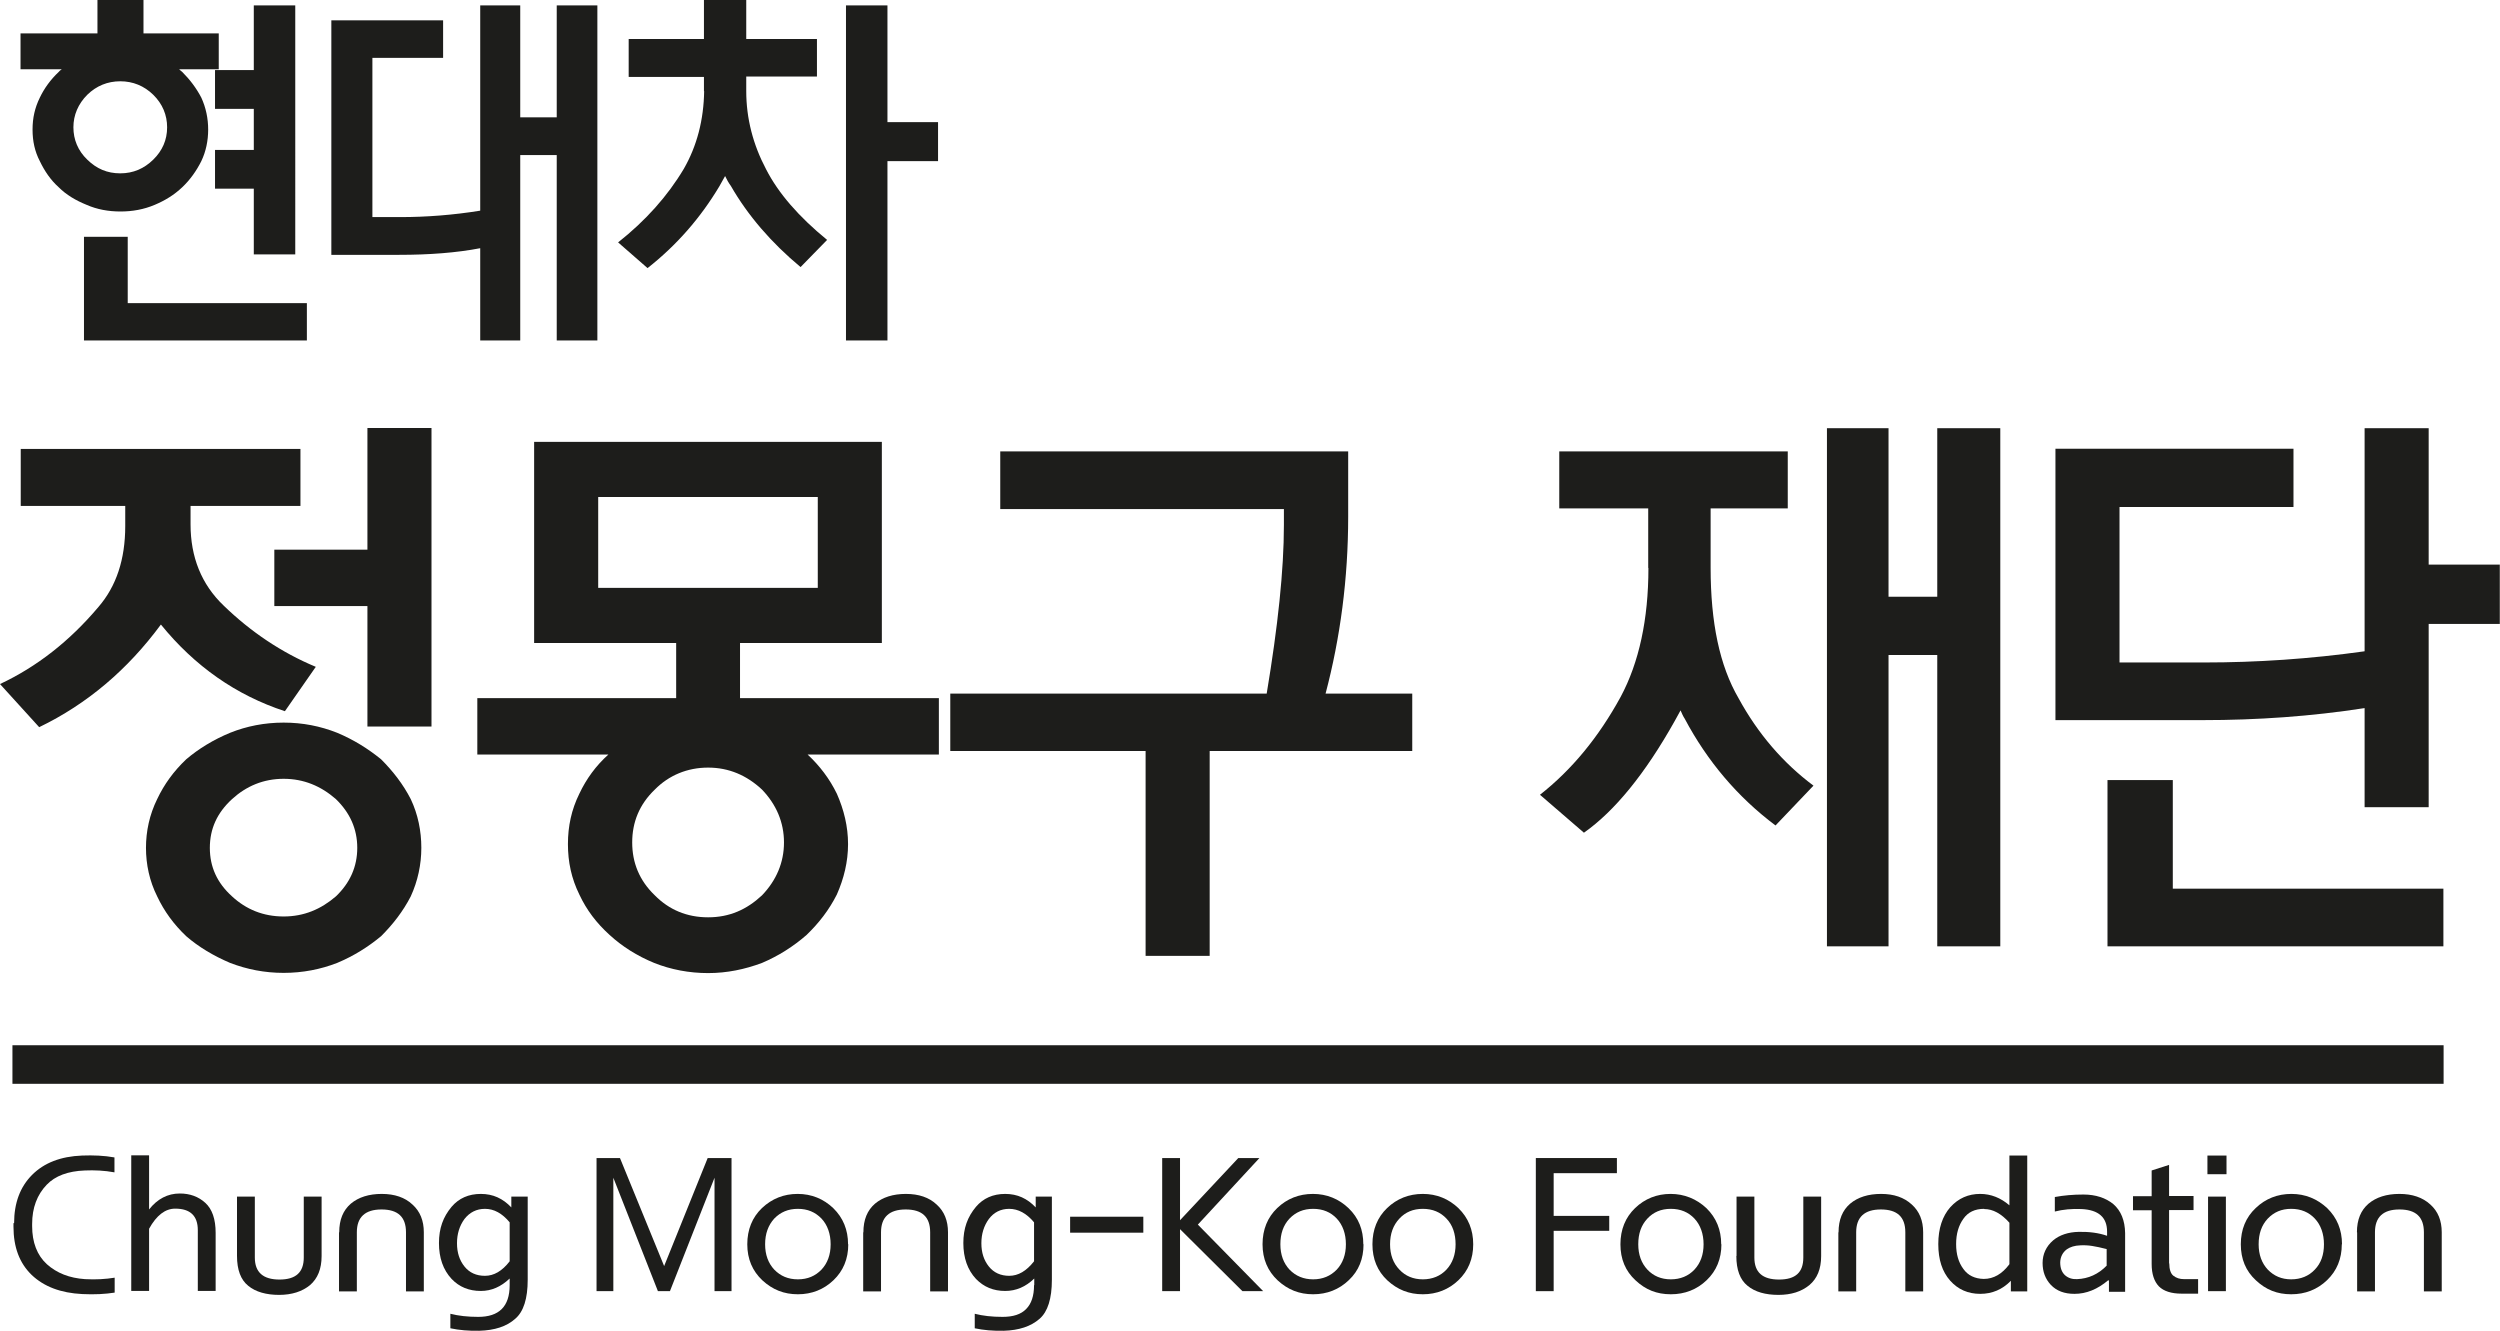
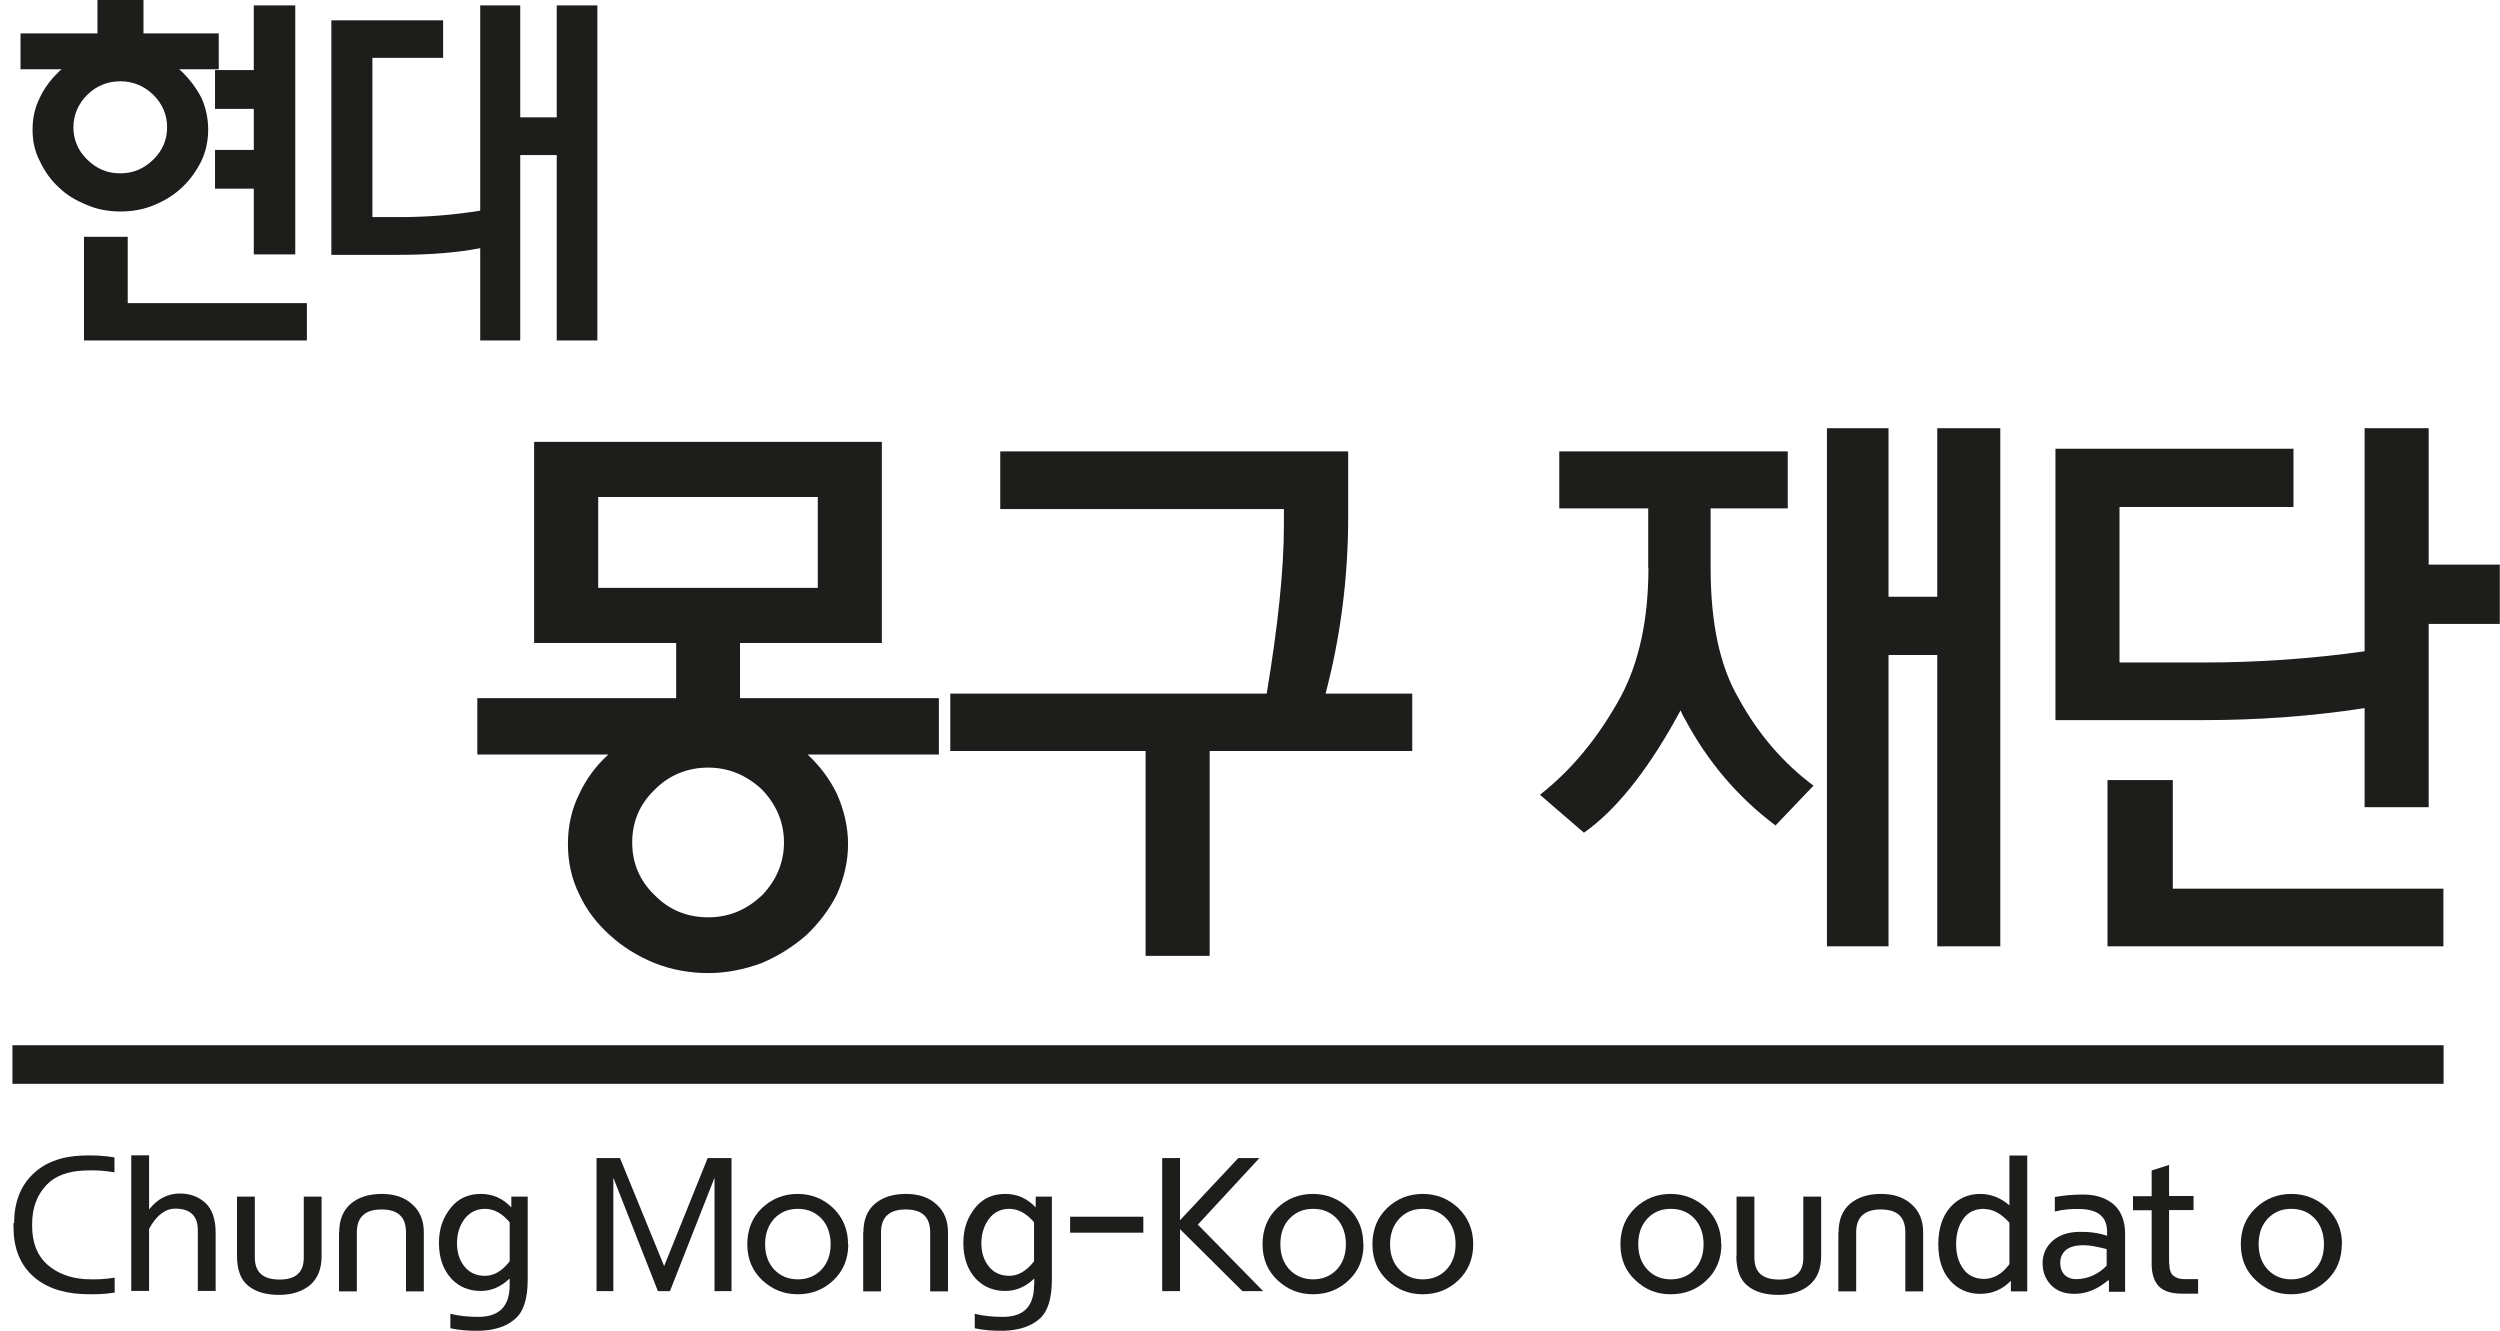
<svg xmlns="http://www.w3.org/2000/svg" id="Layer_2" viewBox="0 0 120.57 64.18">
  <defs>
    <style>.cls-1{fill:#1d1d1b;}</style>
  </defs>
  <g id="_이어_1">
    <g>
      <rect class="cls-1" x=".6" y="50.41" width="117.25" height="1.86" />
      <path class="cls-1" d="M12.24,5.25h-1.87v-1.87h1.87V.26h2V12.27h-2v-3.17h-1.87v-1.87h1.87v-1.99Zm2.56,11.17H4.05v-5h2.11v3.2H14.8v1.8ZM8.06,6.14c0-.59-.22-1.13-.67-1.57-.44-.43-.98-.65-1.59-.65s-1.15,.22-1.59,.65c-.44,.44-.67,.98-.67,1.57s.22,1.13,.67,1.56c.45,.44,.96,.66,1.59,.66s1.15-.23,1.59-.66c.44-.43,.67-.95,.67-1.56M4.7,1.61V0h2.22V1.61h3.63v1.73h-1.91s.09,.09,.15,.13c.37,.37,.68,.78,.92,1.24,.22,.48,.33,1,.33,1.54s-.11,1.06-.33,1.52c-.24,.48-.55,.91-.92,1.26-.39,.37-.83,.64-1.33,.85-.52,.22-1.07,.32-1.65,.32s-1.13-.1-1.63-.32c-.52-.21-.98-.48-1.35-.85-.39-.35-.68-.78-.91-1.26-.24-.46-.35-.96-.35-1.52s.11-1.05,.35-1.54c.22-.46,.52-.87,.91-1.24,.03-.04,.09-.09,.15-.13H.99V1.61h3.7Z" />
      <path class="cls-1" d="M15.98,12.29V.98h5.39v1.81h-3.41v7.68h1.35c1.26,0,2.55-.1,3.85-.31V.26h1.93V5.66h1.76V.26h1.96V16.42h-1.96V7.48h-1.76v8.94h-1.93v-4.45c-1.14,.22-2.46,.32-3.91,.32h-3.27Z" />
-       <path class="cls-1" d="M42.8,.26V5.89h2.44v1.88h-2.44v8.65h-2V.26h2Zm-8.85,4.15v-.7h-3.63V1.88h3.63V0h2.04V1.88h3.41v1.81h-3.41v.7c0,1.33,.33,2.59,.96,3.78,.59,1.15,1.57,2.28,2.94,3.4l-1.28,1.31c-1.42-1.18-2.55-2.5-3.36-3.91-.11-.15-.2-.31-.28-.48-.09,.17-.19,.33-.28,.5-.91,1.52-2.05,2.83-3.46,3.94l-1.42-1.24c1.33-1.05,2.39-2.24,3.17-3.55,.63-1.1,.96-2.35,.98-3.76" />
-       <path class="cls-1" d="M20.81,20.65v14.39h-3.09v-5.81h-4.49v-2.72h4.49v-5.87h3.09Zm-3.58,20.24c0-.91-.35-1.69-1.03-2.35-.72-.63-1.55-.98-2.52-.98s-1.8,.35-2.49,.98c-.72,.66-1.07,1.43-1.07,2.35s.35,1.69,1.07,2.34c.68,.63,1.51,.97,2.49,.97s1.8-.35,2.52-.97c.68-.65,1.03-1.43,1.03-2.34m3.09,0c0,.8-.17,1.6-.51,2.34-.37,.72-.86,1.35-1.43,1.92-.63,.52-1.31,.95-2.12,1.29-.8,.31-1.66,.48-2.58,.48s-1.77-.17-2.58-.48c-.8-.34-1.52-.77-2.12-1.29-.6-.57-1.06-1.2-1.4-1.92-.37-.74-.54-1.54-.54-2.34s.17-1.6,.54-2.35c.34-.72,.8-1.35,1.4-1.92,.6-.51,1.32-.95,2.12-1.28,.8-.32,1.66-.49,2.58-.49s1.77,.17,2.58,.49c.81,.34,1.49,.77,2.12,1.28,.57,.57,1.06,1.2,1.43,1.92,.35,.74,.51,1.54,.51,2.35M7.76,30.12c-1.6,2.17-3.55,3.83-5.87,4.95l-1.89-2.08c1.77-.83,3.35-2.06,4.75-3.72,.86-1,1.29-2.29,1.29-3.9v-.97H1v-2.75H14.49v2.75h-5.3v.89c0,1.57,.52,2.89,1.6,3.92,1.29,1.25,2.78,2.26,4.44,2.95l-1.49,2.14c-2.35-.77-4.35-2.17-5.98-4.18" />
      <path class="cls-1" d="M37.81,40.63c0-.97-.37-1.83-1.06-2.55-.74-.69-1.6-1.06-2.6-1.06s-1.89,.37-2.57,1.06c-.75,.72-1.09,1.58-1.09,2.55s.34,1.83,1.09,2.55c.68,.69,1.54,1.06,2.57,1.06s1.86-.37,2.6-1.06c.69-.72,1.06-1.58,1.06-2.55m1.63-16.66h-10.59v4.38h10.59v-4.38Zm-13.69-2.66h16.78v9.7h-6.84v2.66h9.59v2.72h-6.33c.58,.54,1.06,1.17,1.41,1.89,.34,.77,.54,1.58,.54,2.43s-.2,1.66-.54,2.43c-.38,.75-.86,1.37-1.46,1.95-.63,.55-1.35,1.01-2.15,1.35-.83,.31-1.69,.49-2.6,.49s-1.8-.17-2.6-.49c-.83-.34-1.55-.8-2.15-1.35-.63-.57-1.11-1.2-1.46-1.95-.38-.77-.55-1.57-.55-2.43s.17-1.66,.55-2.43c.34-.72,.8-1.35,1.4-1.89h-6.32v-2.72h9.59v-2.66h-6.85v-9.7Z" />
      <path class="cls-1" d="M61.09,33.45c.54-3.24,.83-5.96,.83-8.13v-.77h-13.68v-2.78h16.78v3.15c0,2.98-.38,5.84-1.09,8.53h4.18v2.77h-9.77v9.88h-3.09v-9.88h-9.42v-2.77h15.26Z" />
      <path class="cls-1" d="M93.43,31.59h-2.35v14.05h-2.97V20.65h2.97v8.13h2.35v-8.13h3.04v24.99h-3.04v-14.05Zm-13.94-4.21v-2.86h-4.29v-2.75h11.02v2.75h-3.72v2.86c0,2.64,.43,4.72,1.35,6.3,.94,1.72,2.15,3.12,3.61,4.21l-1.83,1.92c-1.83-1.37-3.29-3.1-4.38-5.15-.08-.12-.14-.26-.2-.4l-.28,.51c-1.43,2.55-2.9,4.35-4.38,5.39l-2.12-1.83c1.54-1.21,2.83-2.78,3.89-4.72,.89-1.66,1.34-3.75,1.34-6.21" />
      <path class="cls-1" d="M117.85,45.64h-16.21v-8.02h3.15v5.24h13.05v2.78Zm-18.72-10.91v-13.09h11.48v2.81h-8.39v7.5h4.09c2.52,0,5.1-.17,7.73-.54v-10.76h3.09v6.58h3.43v2.86h-3.43v8.84h-3.09v-4.78c-2.58,.4-5.18,.58-7.81,.58h-7.1Z" />
      <path class="cls-1" d="M.68,58.99c0-.97,.29-1.75,.87-2.33,.58-.58,1.38-.89,2.41-.93,.54-.02,1.06,0,1.56,.09v.72c-.49-.09-.96-.11-1.43-.09-.81,.03-1.43,.26-1.84,.69-.46,.48-.7,1.11-.7,1.89v.1c0,.79,.24,1.41,.71,1.84,.48,.43,1.09,.67,1.84,.72,.52,.03,1,0,1.43-.07v.72c-.45,.07-.97,.1-1.56,.07-1.04-.05-1.85-.36-2.44-.92-.59-.57-.88-1.34-.88-2.33v-.17Z" />
      <path class="cls-1" d="M6.33,55.72h.86v2.61c.4-.51,.9-.77,1.48-.77,.49,0,.9,.15,1.23,.45,.33,.3,.5,.78,.5,1.45v2.8h-.86v-2.93c0-.69-.36-1.04-1.09-1.04-.48,0-.9,.32-1.26,.97v3h-.86v-6.55Z" />
      <path class="cls-1" d="M11.43,60.57v-2.86h.86v2.94c0,.71,.4,1.06,1.19,1.06s1.17-.35,1.17-1.06v-2.94h.86v2.87c0,.62-.19,1.08-.56,1.4-.38,.31-.88,.47-1.49,.47s-1.13-.14-1.49-.44c-.36-.29-.54-.77-.54-1.44" />
      <path class="cls-1" d="M16.36,59.43c0-.61,.19-1.06,.56-1.38,.37-.31,.87-.47,1.49-.47s1.12,.17,1.48,.51c.37,.33,.55,.78,.55,1.34v2.85h-.86v-2.85c0-.74-.39-1.1-1.18-1.1s-1.19,.37-1.19,1.1v2.85h-.86v-2.84Z" />
      <path class="cls-1" d="M23.39,61.53c.43,0,.83-.23,1.19-.7v-1.88c-.36-.43-.75-.65-1.19-.65-.41,0-.74,.17-.99,.49-.24,.33-.36,.72-.36,1.17s.12,.82,.36,1.12c.24,.3,.57,.45,.99,.45m1.19,.45v-.32c-.42,.4-.88,.6-1.39,.6-.57,0-1.04-.19-1.41-.58-.41-.44-.61-1.02-.61-1.73s.2-1.26,.61-1.75c.35-.41,.82-.62,1.41-.62s1.06,.22,1.47,.65v-.52h.79v4.01c0,.91-.2,1.54-.6,1.88-.41,.37-.99,.56-1.74,.58-.5,.01-.96-.03-1.39-.12v-.7c.39,.1,.84,.15,1.34,.15s.88-.12,1.14-.38c.25-.25,.38-.63,.38-1.15" />
      <polygon class="cls-1" points="32.31 62.27 31.73 62.27 29.58 56.8 29.58 62.27 28.77 62.27 28.77 55.85 29.9 55.85 32.03 61.06 34.13 55.85 35.28 55.85 35.28 62.27 34.46 62.27 34.46 56.8 32.31 62.27" />
      <path class="cls-1" d="M36.9,60.01c0,.5,.15,.91,.44,1.22,.3,.31,.67,.47,1.14,.47s.84-.16,1.14-.47c.29-.31,.44-.72,.44-1.22s-.15-.93-.44-1.24c-.3-.31-.67-.47-1.14-.47s-.84,.16-1.14,.47c-.29,.32-.44,.73-.44,1.24m4.01,0c0,.7-.24,1.28-.71,1.73-.47,.45-1.05,.68-1.72,.68s-1.22-.22-1.71-.67c-.48-.45-.73-1.03-.73-1.74s.24-1.3,.71-1.75c.48-.45,1.05-.68,1.72-.68s1.25,.24,1.72,.69c.47,.46,.71,1.04,.71,1.74" />
      <path class="cls-1" d="M41.64,59.43c0-.61,.19-1.06,.56-1.38,.37-.31,.87-.47,1.49-.47s1.12,.17,1.48,.51c.37,.33,.55,.78,.55,1.34v2.85h-.86v-2.85c0-.74-.39-1.1-1.18-1.1s-1.19,.37-1.19,1.1v2.85h-.86v-2.84Z" />
      <path class="cls-1" d="M48.67,61.53c.44,0,.83-.23,1.2-.7v-1.88c-.36-.43-.76-.65-1.2-.65-.41,0-.74,.17-.98,.49-.24,.33-.36,.72-.36,1.17s.12,.82,.36,1.12c.24,.3,.57,.45,.99,.45m1.2,.45v-.32c-.41,.4-.88,.6-1.4,.6-.57,0-1.03-.19-1.41-.58-.41-.44-.61-1.02-.61-1.73s.2-1.26,.61-1.75c.35-.41,.82-.62,1.41-.62s1.06,.22,1.47,.65v-.52h.78v4.01c0,.91-.2,1.54-.59,1.88-.42,.37-1,.56-1.74,.58-.5,.01-.97-.03-1.39-.12v-.7c.39,.1,.83,.15,1.34,.15s.89-.12,1.14-.38c.25-.25,.38-.63,.38-1.15" />
      <rect class="cls-1" x="51.61" y="58.68" width="3.53" height=".77" />
      <polygon class="cls-1" points="56.91 55.85 56.91 58.85 59.72 55.85 60.74 55.85 57.77 59.06 60.92 62.27 59.92 62.27 56.91 59.28 56.91 62.27 56.05 62.27 56.05 55.85 56.91 55.85" />
      <path class="cls-1" d="M61.75,60.01c0,.5,.15,.91,.44,1.22,.3,.31,.68,.47,1.14,.47s.84-.16,1.14-.47c.29-.31,.44-.72,.44-1.22s-.15-.93-.44-1.24c-.29-.31-.67-.47-1.14-.47s-.84,.16-1.14,.47c-.3,.32-.44,.73-.44,1.24m4.01,0c0,.7-.23,1.28-.71,1.73-.47,.45-1.05,.68-1.72,.68s-1.22-.22-1.71-.67c-.48-.45-.73-1.03-.73-1.74s.24-1.3,.71-1.75c.47-.45,1.05-.68,1.72-.68s1.25,.24,1.72,.69c.48,.46,.71,1.04,.71,1.74" />
      <path class="cls-1" d="M67.04,60.01c0,.5,.15,.91,.45,1.22,.29,.31,.67,.47,1.13,.47s.85-.16,1.14-.47c.29-.31,.44-.72,.44-1.22s-.14-.93-.44-1.24c-.29-.31-.67-.47-1.14-.47s-.84,.16-1.13,.47c-.3,.32-.45,.73-.45,1.24m4.01,0c0,.7-.24,1.28-.71,1.73-.47,.45-1.05,.68-1.72,.68s-1.22-.22-1.71-.67c-.48-.45-.72-1.03-.72-1.74s.24-1.3,.71-1.75c.47-.45,1.05-.68,1.72-.68s1.25,.24,1.72,.69c.47,.46,.71,1.04,.71,1.74" />
-       <polygon class="cls-1" points="74.93 62.27 74.07 62.27 74.07 55.85 77.98 55.85 77.98 56.58 74.93 56.58 74.93 58.64 77.61 58.64 77.61 59.36 74.93 59.36 74.93 62.27" />
      <path class="cls-1" d="M79.01,60.01c0,.5,.15,.91,.44,1.22,.29,.31,.67,.47,1.13,.47s.85-.16,1.14-.47c.29-.31,.44-.72,.44-1.22s-.15-.93-.44-1.24c-.29-.31-.67-.47-1.14-.47s-.84,.16-1.13,.47c-.3,.32-.44,.73-.44,1.24m4.01,0c0,.7-.24,1.28-.71,1.73-.47,.45-1.05,.68-1.73,.68s-1.22-.22-1.7-.67c-.49-.45-.73-1.03-.73-1.74s.24-1.3,.71-1.75c.47-.45,1.05-.68,1.71-.68s1.25,.24,1.73,.69c.47,.46,.71,1.04,.71,1.74" />
      <path class="cls-1" d="M83.75,60.57v-2.86h.86v2.94c0,.71,.39,1.06,1.19,1.06s1.17-.35,1.17-1.06v-2.94h.86v2.87c0,.62-.19,1.08-.57,1.4-.38,.31-.87,.47-1.49,.47s-1.13-.14-1.49-.44c-.36-.29-.54-.77-.54-1.44" />
      <path class="cls-1" d="M88.67,59.43c0-.61,.19-1.06,.56-1.38,.37-.31,.87-.47,1.49-.47s1.11,.17,1.48,.51c.37,.33,.55,.78,.55,1.34v2.85h-.86v-2.85c0-.74-.39-1.1-1.18-1.1s-1.19,.37-1.19,1.1v2.85h-.86v-2.84Z" />
      <path class="cls-1" d="M95.69,58.3c-.44,0-.78,.16-1,.48-.23,.32-.35,.72-.35,1.22s.12,.89,.35,1.2c.22,.31,.55,.47,.98,.48h0c.48,0,.89-.24,1.24-.71v-2c-.39-.44-.8-.66-1.21-.66h0Zm-.19,4.1c-.58,0-1.07-.21-1.45-.64-.38-.43-.57-1.01-.57-1.76s.2-1.35,.58-1.78c.39-.43,.87-.64,1.44-.64,.52,0,.99,.19,1.41,.55v-2.4h.86v6.55h-.79v-.51c-.41,.42-.9,.63-1.48,.63" />
      <path class="cls-1" d="M101.6,60.24c-.27-.07-.51-.12-.7-.15-.19-.03-.38-.04-.57-.03-.28,.01-.49,.08-.65,.19-.2,.15-.31,.36-.32,.63,0,.28,.08,.48,.23,.62,.16,.14,.35,.2,.58,.19,.55-.02,1.03-.24,1.43-.65v-.81Zm.08,1.5c-.52,.44-1.06,.66-1.63,.66-.49,0-.86-.14-1.14-.43-.27-.29-.4-.64-.4-1.06s.17-.8,.51-1.09c.31-.26,.73-.4,1.24-.41,.5-.01,.96,.05,1.36,.19v-.2c0-.69-.41-1.05-1.23-1.09-.47-.02-.9,.02-1.29,.12v-.7c.43-.08,.89-.12,1.38-.12,.59,0,1.07,.16,1.44,.46,.37,.32,.56,.79,.57,1.4v2.83h-.78v-.53Z" />
      <path class="cls-1" d="M104.62,60.94c0,.28,.07,.48,.19,.58,.15,.12,.32,.17,.52,.17h.68v.7h-.8c-.49,0-.86-.12-1.09-.35-.23-.24-.35-.6-.35-1.08v-2.59h-.9v-.68h.9v-1.24l.84-.27v1.5h1.18v.68h-1.18v2.56Z" />
-       <path class="cls-1" d="M106.49,57.71h.86v4.56h-.86v-4.56Zm-.03-1.98h.92v.9h-.92v-.9Z" />
      <path class="cls-1" d="M108.93,60.01c0,.5,.15,.91,.44,1.22,.3,.31,.67,.47,1.13,.47s.85-.16,1.14-.47c.3-.31,.44-.72,.44-1.22s-.15-.93-.44-1.24c-.29-.31-.67-.47-1.14-.47s-.83,.16-1.13,.47c-.3,.32-.44,.73-.44,1.24m4.01,0c0,.7-.24,1.28-.71,1.73-.47,.45-1.05,.68-1.73,.68s-1.22-.22-1.7-.67c-.49-.45-.73-1.03-.73-1.74s.24-1.3,.72-1.75c.47-.45,1.05-.68,1.72-.68s1.25,.24,1.73,.69c.47,.46,.71,1.04,.71,1.74" />
-       <path class="cls-1" d="M113.67,59.43c0-.61,.19-1.06,.56-1.38,.37-.31,.87-.47,1.49-.47s1.12,.17,1.49,.51c.37,.33,.55,.78,.55,1.34v2.85h-.86v-2.85c0-.74-.39-1.1-1.18-1.1s-1.18,.37-1.18,1.1v2.85h-.86v-2.84Z" />
    </g>
  </g>
</svg>